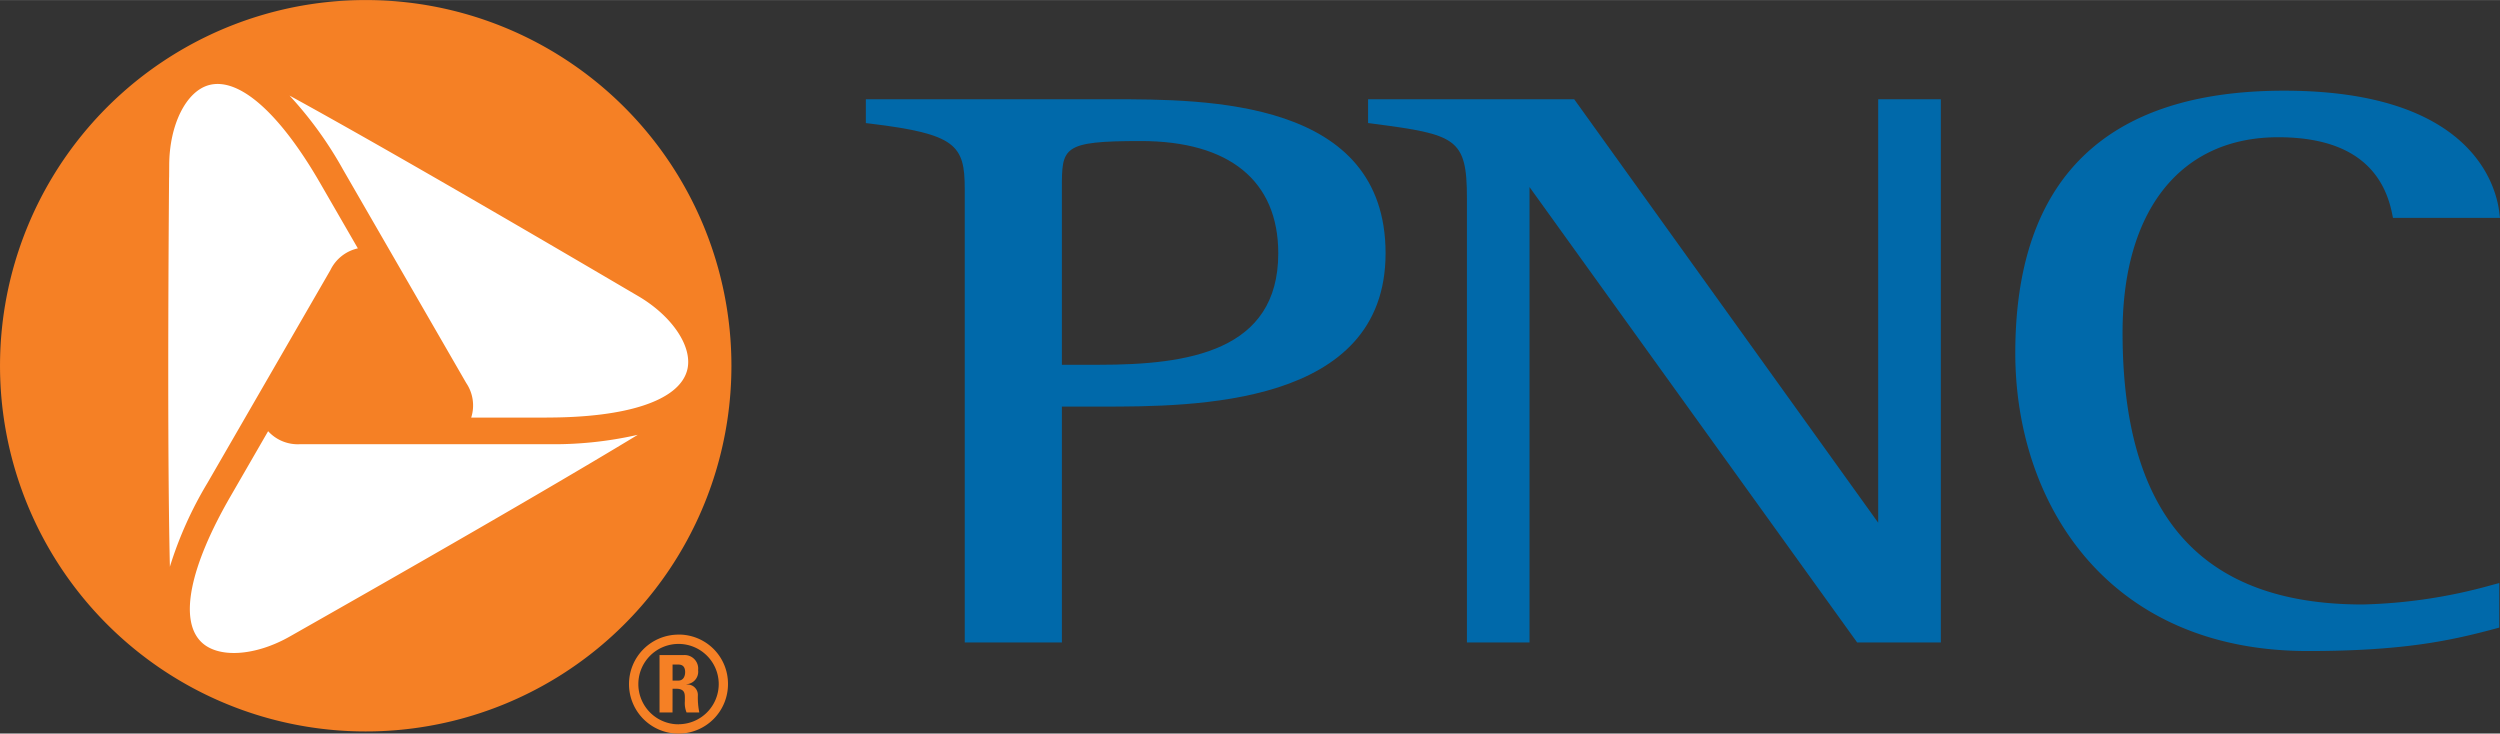
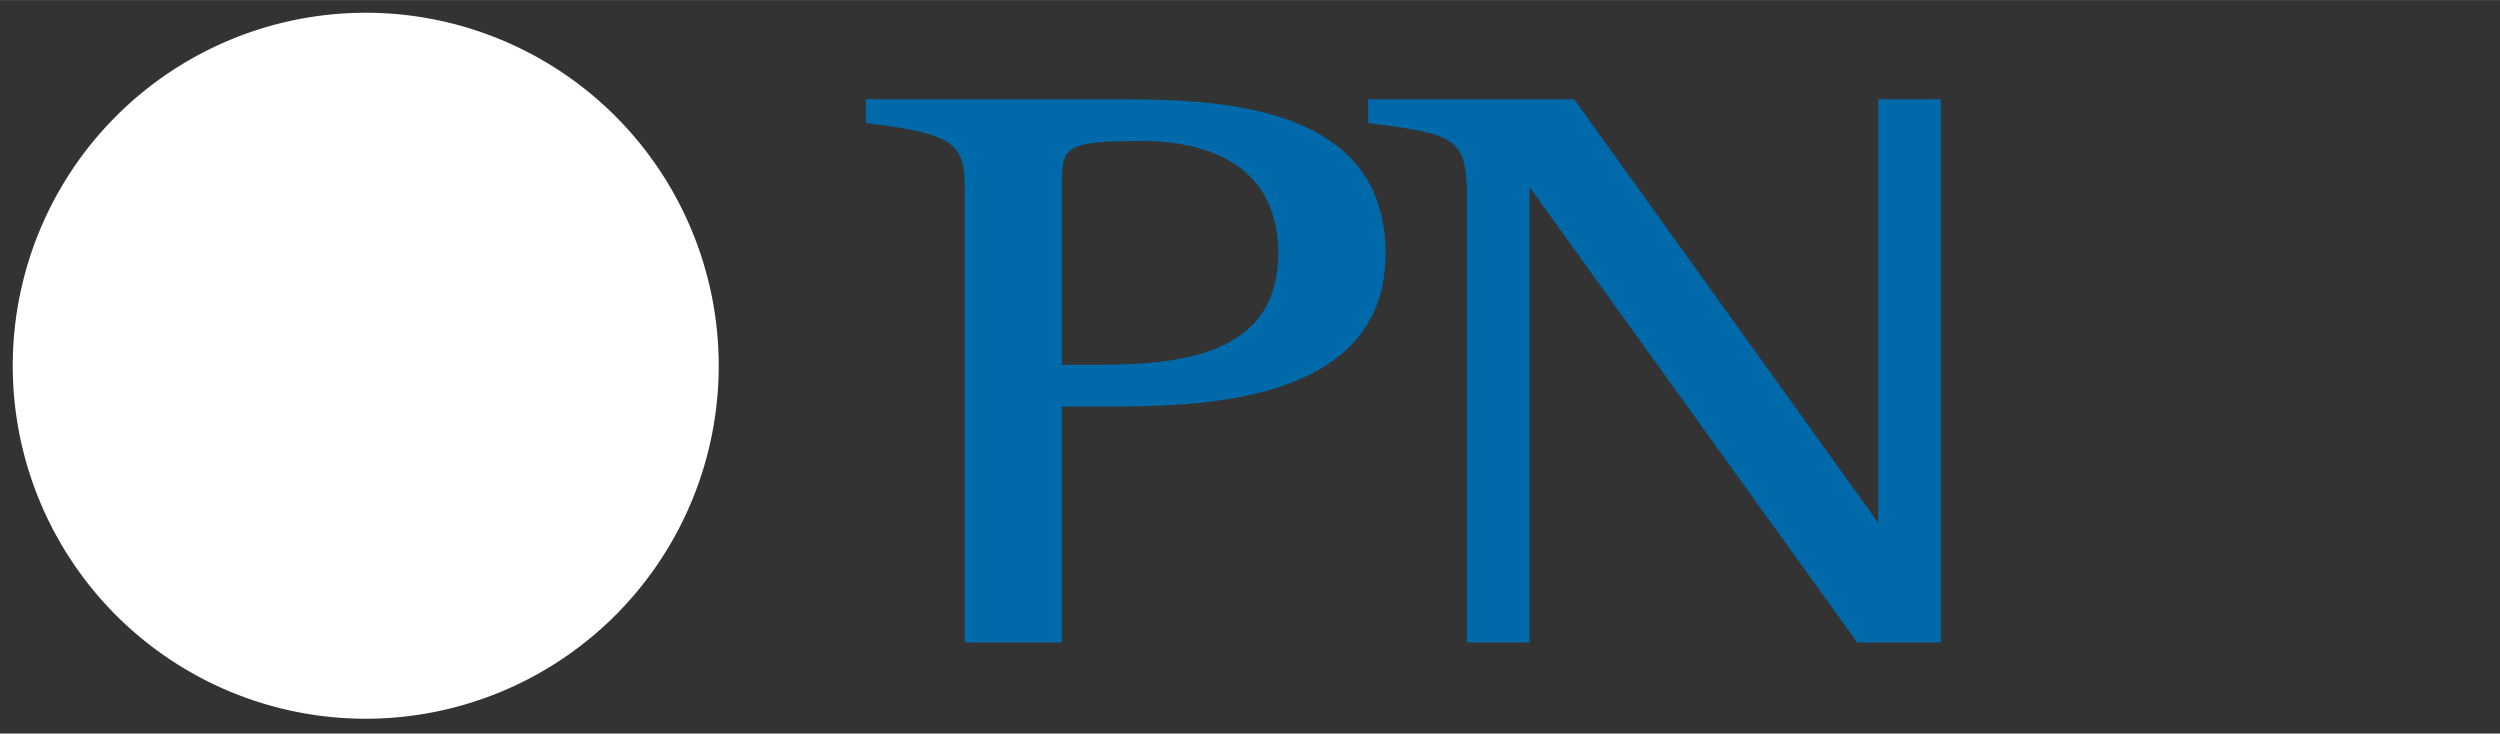
<svg xmlns="http://www.w3.org/2000/svg" height="1.02in" viewBox="0 0 250.28 73.432" width="3.476in">
  <rect x="0" y="0" width="250.28" height="73.432" fill="#333333" stroke="none" />
  <path d="m36.614 1.272a35.338 35.338 0 1 0 35.338 35.338 35.339 35.339 0 0 0 -35.338-35.338z" fill="#fff" />
-   <path d="m67.332 66.525h.582c.411 0 .677.213.677.759 0 .37-.158.846-.677.846h-.582v-1.6m0 2.414h.33c1.009 0 .9.589.9 1.265a2.43 2.43 0 0 0 .173 1.115h1.276a7.223 7.223 0 0 1 -.147-1.685 1.049 1.049 0 0 0 -1.129-1.116v-.03a1.257 1.257 0 0 0 1.155-1.408 1.361 1.361 0 0 0 -1.459-1.509h-2.404v5.748h1.3zm.622-5.416a4.955 4.955 0 1 0 4.927 4.942 4.924 4.924 0 0 0 -4.927-4.947zm0 8.979a4.024 4.024 0 1 1 4-4.037 4.03 4.03 0 0 1 -4 4.03z" fill="#f58025" />
-   <path d="m54.731 41.8h-7.558a4.009 4.009 0 0 0 -.5-3.463l-12.319-21.345a38.358 38.358 0 0 0 -5.369-7.428c.038.021.07.039.107.058 4.935 2.7 14.784 8.26 33.671 19.355l1.081.634c3.485 2.028 5.565 5.165 4.945 7.463-.808 3-5.932 4.723-14.058 4.723m-24.6 21.286-1.072.608c-3.5 2.006-7.253 2.24-8.933.552-2.2-2.2-1.124-7.5 2.936-14.533l3.78-6.548a4.015 4.015 0 0 0 3.246 1.3h24.643a37.908 37.908 0 0 0 9.114-.937l-.1.064c-4.818 2.923-14.563 8.684-33.617 19.494zm-13.2-45.321.009-1.235c.013-4.031 1.69-7.4 3.989-8.015 3.006-.8 7.059 2.777 11.121 9.811l3.776 6.537a4.014 4.014 0 0 0 -2.746 2.172l-12.329 21.343a38.186 38.186 0 0 0 -3.746 8.361c0-.043 0-.077 0-.119-.129-5.637-.243-16.951-.079-38.855zm19.683-17.762a36.611 36.611 0 1 0 36.61 36.61 36.612 36.612 0 0 0 -36.61-36.61z" fill="#f58025" />
  <g fill="#0069aa">
    <path d="m111.227 9.931h-24.546v2.386l.483.059c8.547 1.035 9.417 2.158 9.417 6.517v45.421h9.726v-23.614h3.924c9.245 0 28.481 0 28.481-15.346 0-15.423-17.88-15.423-27.485-15.423zm-1.194 26.582h-3.726v-17.626c0-4.138 0-4.773 7.9-4.773 8.875 0 13.763 3.991 13.763 11.239.001 9.835-9.065 11.16-17.937 11.16z" />
    <path d="m193.748 9.935h-5.718v42.391c-1.51-2.101-30.43-42.391-30.43-42.391h-20.64v2.376l.478.065c8.353 1.086 9.419 1.456 9.419 7.458v44.48h6.267v-45.591c1.516 2.109 32.8 45.591 32.8 45.591h8.376v-54.379z" />
-     <path d="m201.755 35.341c0 14.849 9.059 29.83 29.3 29.83 9.61 0 14.35-1.059 18.742-2.235l.409-.111v-4.461l-.746.2a52.283 52.283 0 0 1 -12.932 1.947c-16.173 0-24.034-8.906-24.034-27.227 0-12.244 5.821-19.55 15.574-19.55 6.539 0 10.378 2.567 11.408 7.631l.088.439h10.716l-.079-.617c-.364-2.841-2.99-12.114-21.534-12.114-17.857.001-26.912 8.839-26.912 26.268z" />
  </g>
</svg>